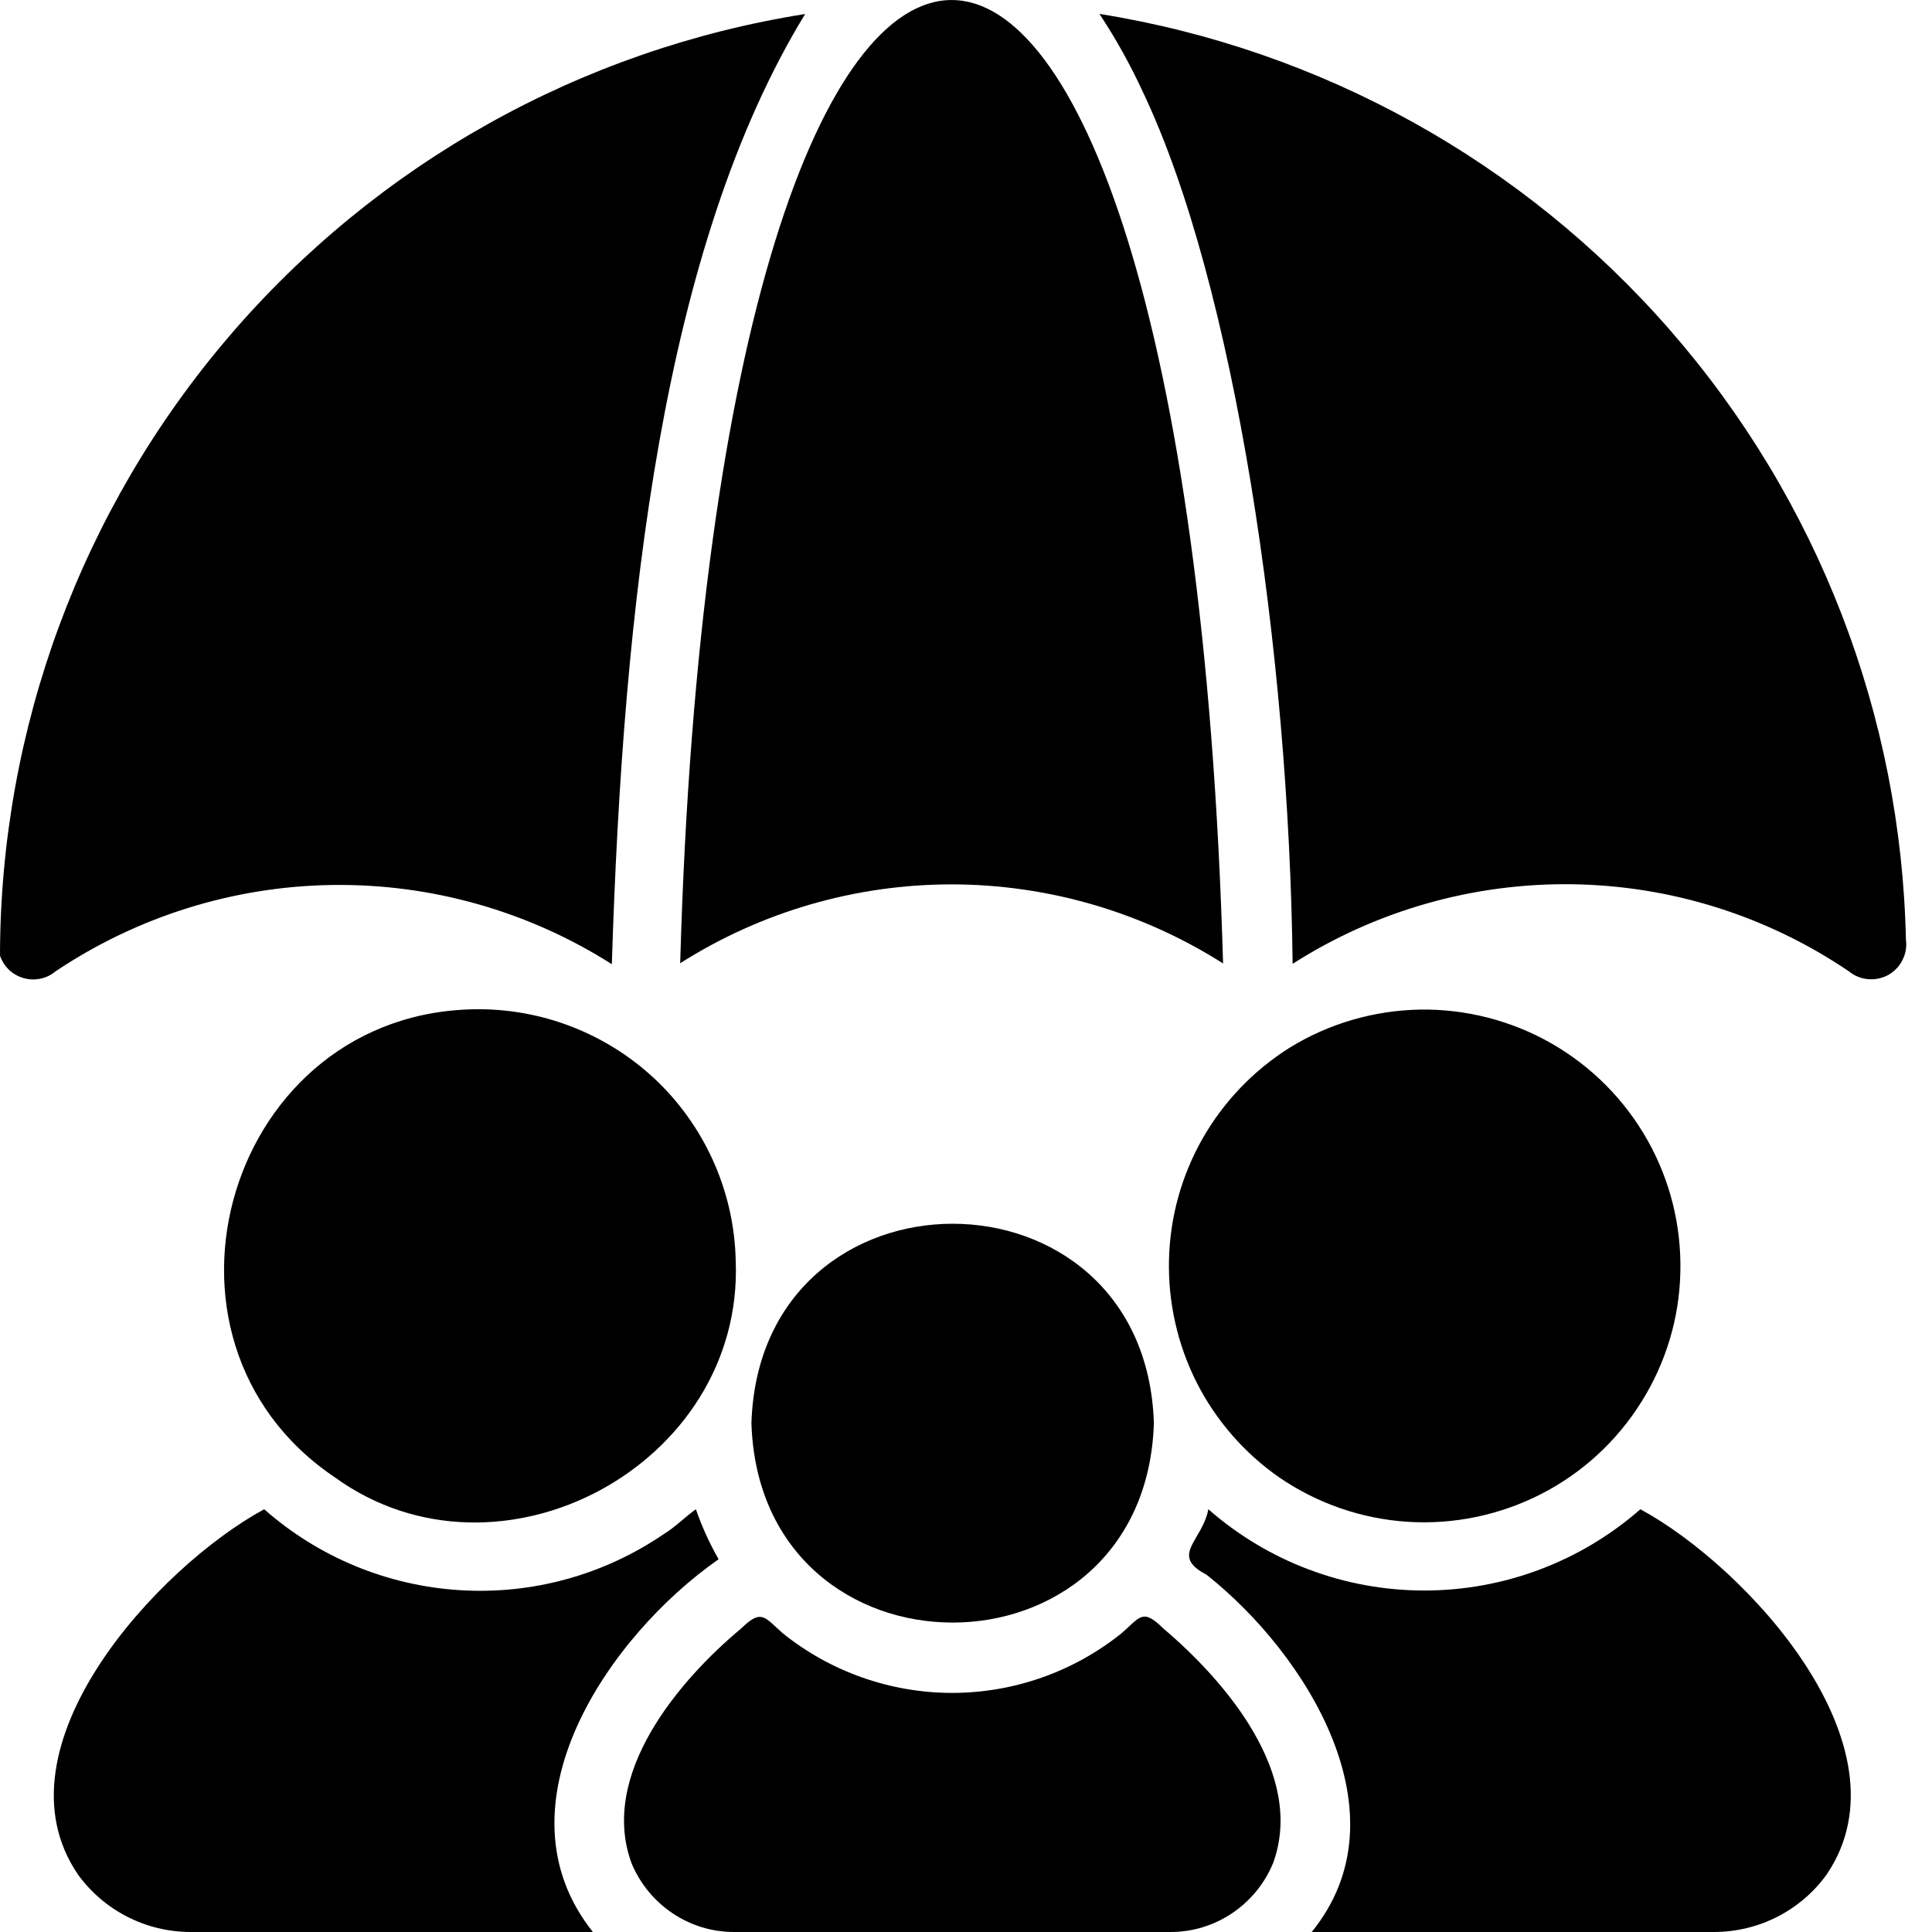
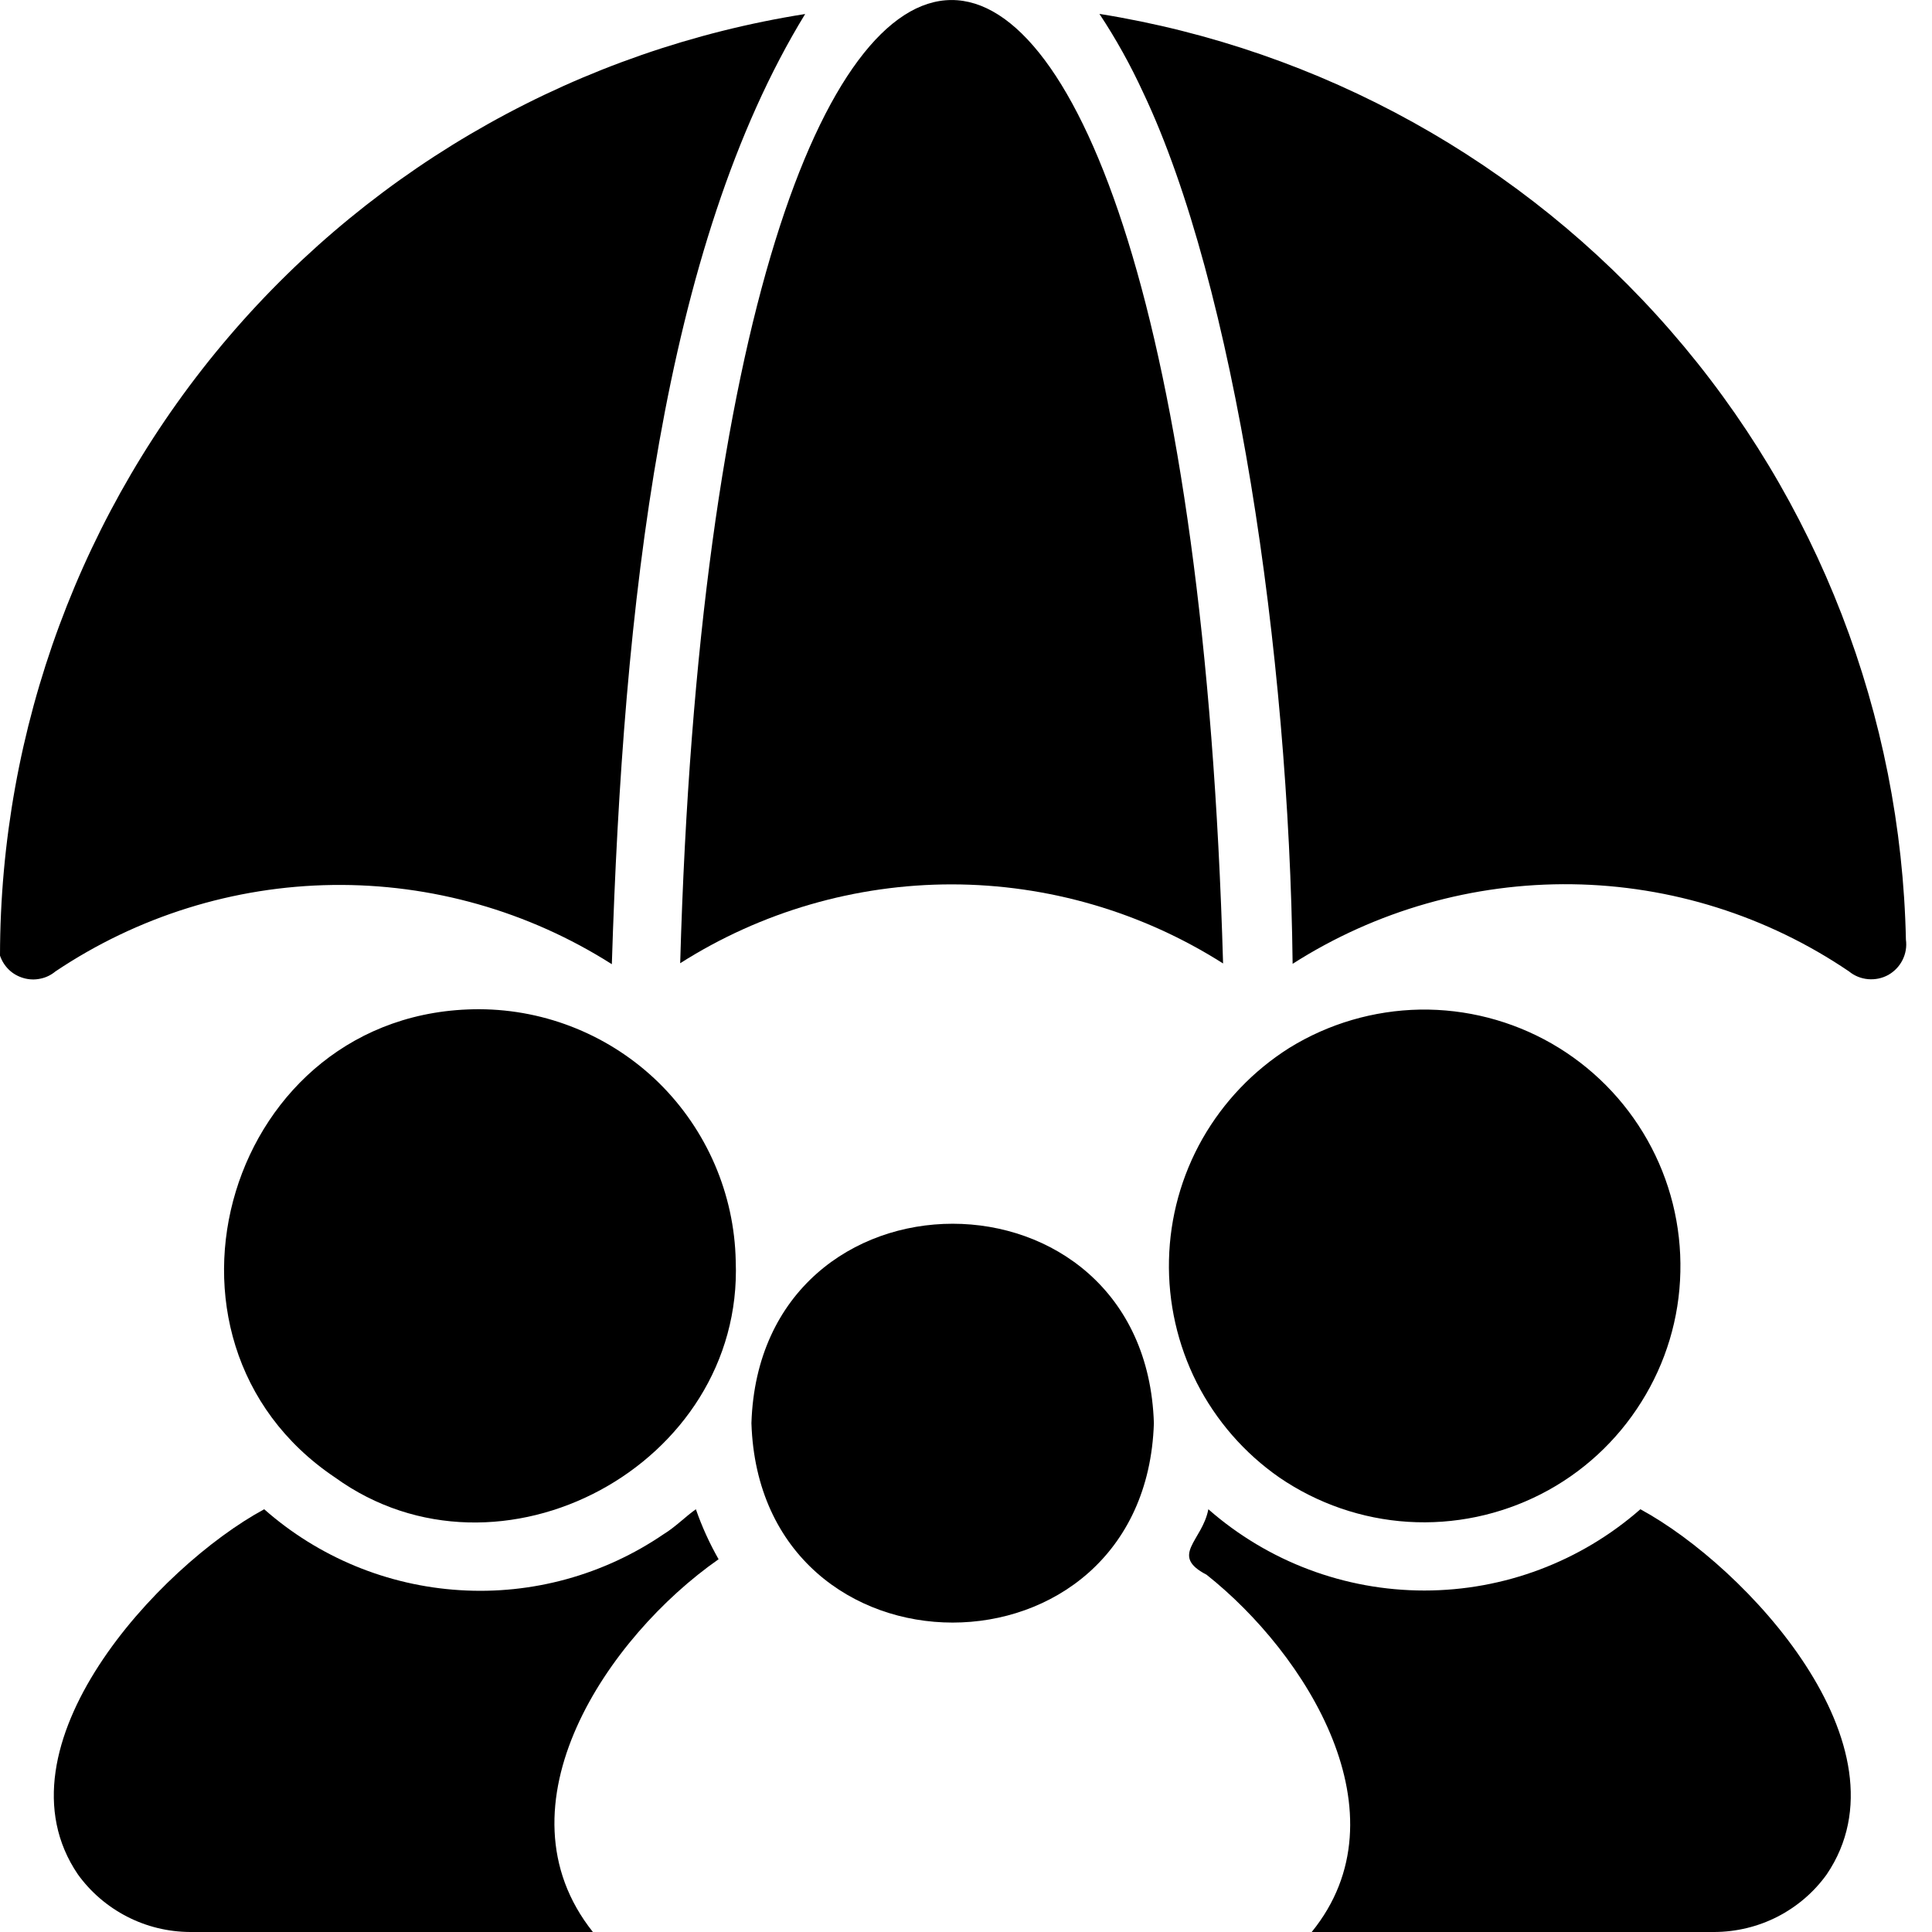
<svg xmlns="http://www.w3.org/2000/svg" width="16" height="16" viewBox="0 0 16 16" fill="none">
-   <path d="M10.129 7.979C9.824 -2.673 5.933 -2.645 5.633 7.977C6.305 7.55 7.085 7.324 7.882 7.324C8.678 7.325 9.457 7.552 10.129 7.979Z" fill="black" />
+   <path d="M10.129 7.979C9.824 -2.673 5.933 -2.645 5.633 7.977C6.305 7.55 7.085 7.324 7.882 7.324C8.678 7.325 9.457 7.552 10.129 7.979" fill="black" />
  <path d="M15.784 7.783C15.745 5.925 15.055 4.139 13.834 2.738C12.614 1.337 10.94 0.409 9.105 0.115C9.242 0.322 9.363 0.54 9.467 0.766C10.227 2.367 10.675 5.405 10.705 7.982C11.395 7.541 12.2 7.312 13.019 7.323C13.838 7.334 14.635 7.585 15.313 8.045C15.358 8.082 15.413 8.104 15.471 8.109C15.529 8.114 15.587 8.102 15.638 8.074C15.689 8.045 15.73 8.002 15.756 7.95C15.782 7.898 15.792 7.84 15.784 7.782V7.783ZM5.067 7.985C5.16 5.014 5.488 2.044 6.668 0.116C4.81 0.41 3.119 1.357 1.897 2.786C0.675 4.215 0.002 6.033 0 7.914C0.015 7.958 0.04 7.998 0.074 8.031C0.108 8.064 0.15 8.087 0.195 8.1C0.24 8.113 0.288 8.115 0.334 8.105C0.38 8.096 0.423 8.075 0.459 8.045C1.139 7.589 1.936 7.34 2.755 7.329C3.573 7.318 4.376 7.546 5.067 7.985ZM5.951 12.913C5.876 12.781 5.813 12.643 5.763 12.499C5.681 12.556 5.592 12.647 5.498 12.704C5.002 13.043 4.407 13.207 3.808 13.169C3.208 13.132 2.638 12.896 2.188 12.499C1.313 12.972 -0.073 14.467 0.645 15.523C0.751 15.67 0.891 15.79 1.053 15.873C1.214 15.956 1.393 15.999 1.575 16H4.91C4.078 14.955 5.036 13.552 5.951 12.913Z" fill="black" />
  <path d="M3.97 8.358C1.887 8.355 1.072 11.093 2.775 12.236C4.135 13.218 6.158 12.134 6.093 10.444C6.082 9.888 5.853 9.358 5.457 8.968C5.06 8.579 4.526 8.36 3.97 8.358ZM10.595 12.236C10.911 12.452 11.279 12.579 11.66 12.603C12.042 12.627 12.422 12.547 12.763 12.373C13.103 12.199 13.389 11.936 13.592 11.612C13.796 11.288 13.908 10.916 13.916 10.534C13.925 10.151 13.831 9.774 13.643 9.441C13.455 9.108 13.181 8.832 12.85 8.642C12.518 8.452 12.141 8.355 11.759 8.361C11.377 8.368 11.003 8.477 10.678 8.678C10.38 8.866 10.133 9.124 9.958 9.431C9.784 9.738 9.689 10.082 9.681 10.435C9.673 10.787 9.752 11.136 9.911 11.451C10.071 11.765 10.306 12.035 10.595 12.236Z" fill="black" />
  <path d="M13.585 12.499C13.09 12.933 12.454 13.172 11.796 13.172C11.137 13.172 10.502 12.933 10.007 12.499C9.958 12.761 9.683 12.881 9.992 13.041C10.818 13.696 11.656 15.025 10.863 16H14.198C14.38 15.999 14.559 15.956 14.721 15.873C14.882 15.79 15.022 15.671 15.128 15.523C15.845 14.466 14.464 12.975 13.585 12.499Z" fill="black" />
-   <path d="M9.635 13.487C9.46 13.314 9.442 13.394 9.287 13.527C8.889 13.846 8.394 14.02 7.883 14.02C7.372 14.019 6.877 13.844 6.48 13.524C6.328 13.389 6.306 13.323 6.137 13.487C5.621 13.918 4.961 14.695 5.23 15.43C5.3 15.599 5.418 15.743 5.57 15.845C5.722 15.947 5.9 16.001 6.083 16H9.69C9.873 16.001 10.051 15.947 10.203 15.845C10.355 15.743 10.473 15.599 10.543 15.43C10.812 14.695 10.148 13.922 9.635 13.487Z" fill="black" />
  <path d="M6.223 11.786C6.293 13.988 9.485 13.988 9.556 11.786C9.486 9.584 6.293 9.584 6.223 11.786Z" fill="black" />
</svg>